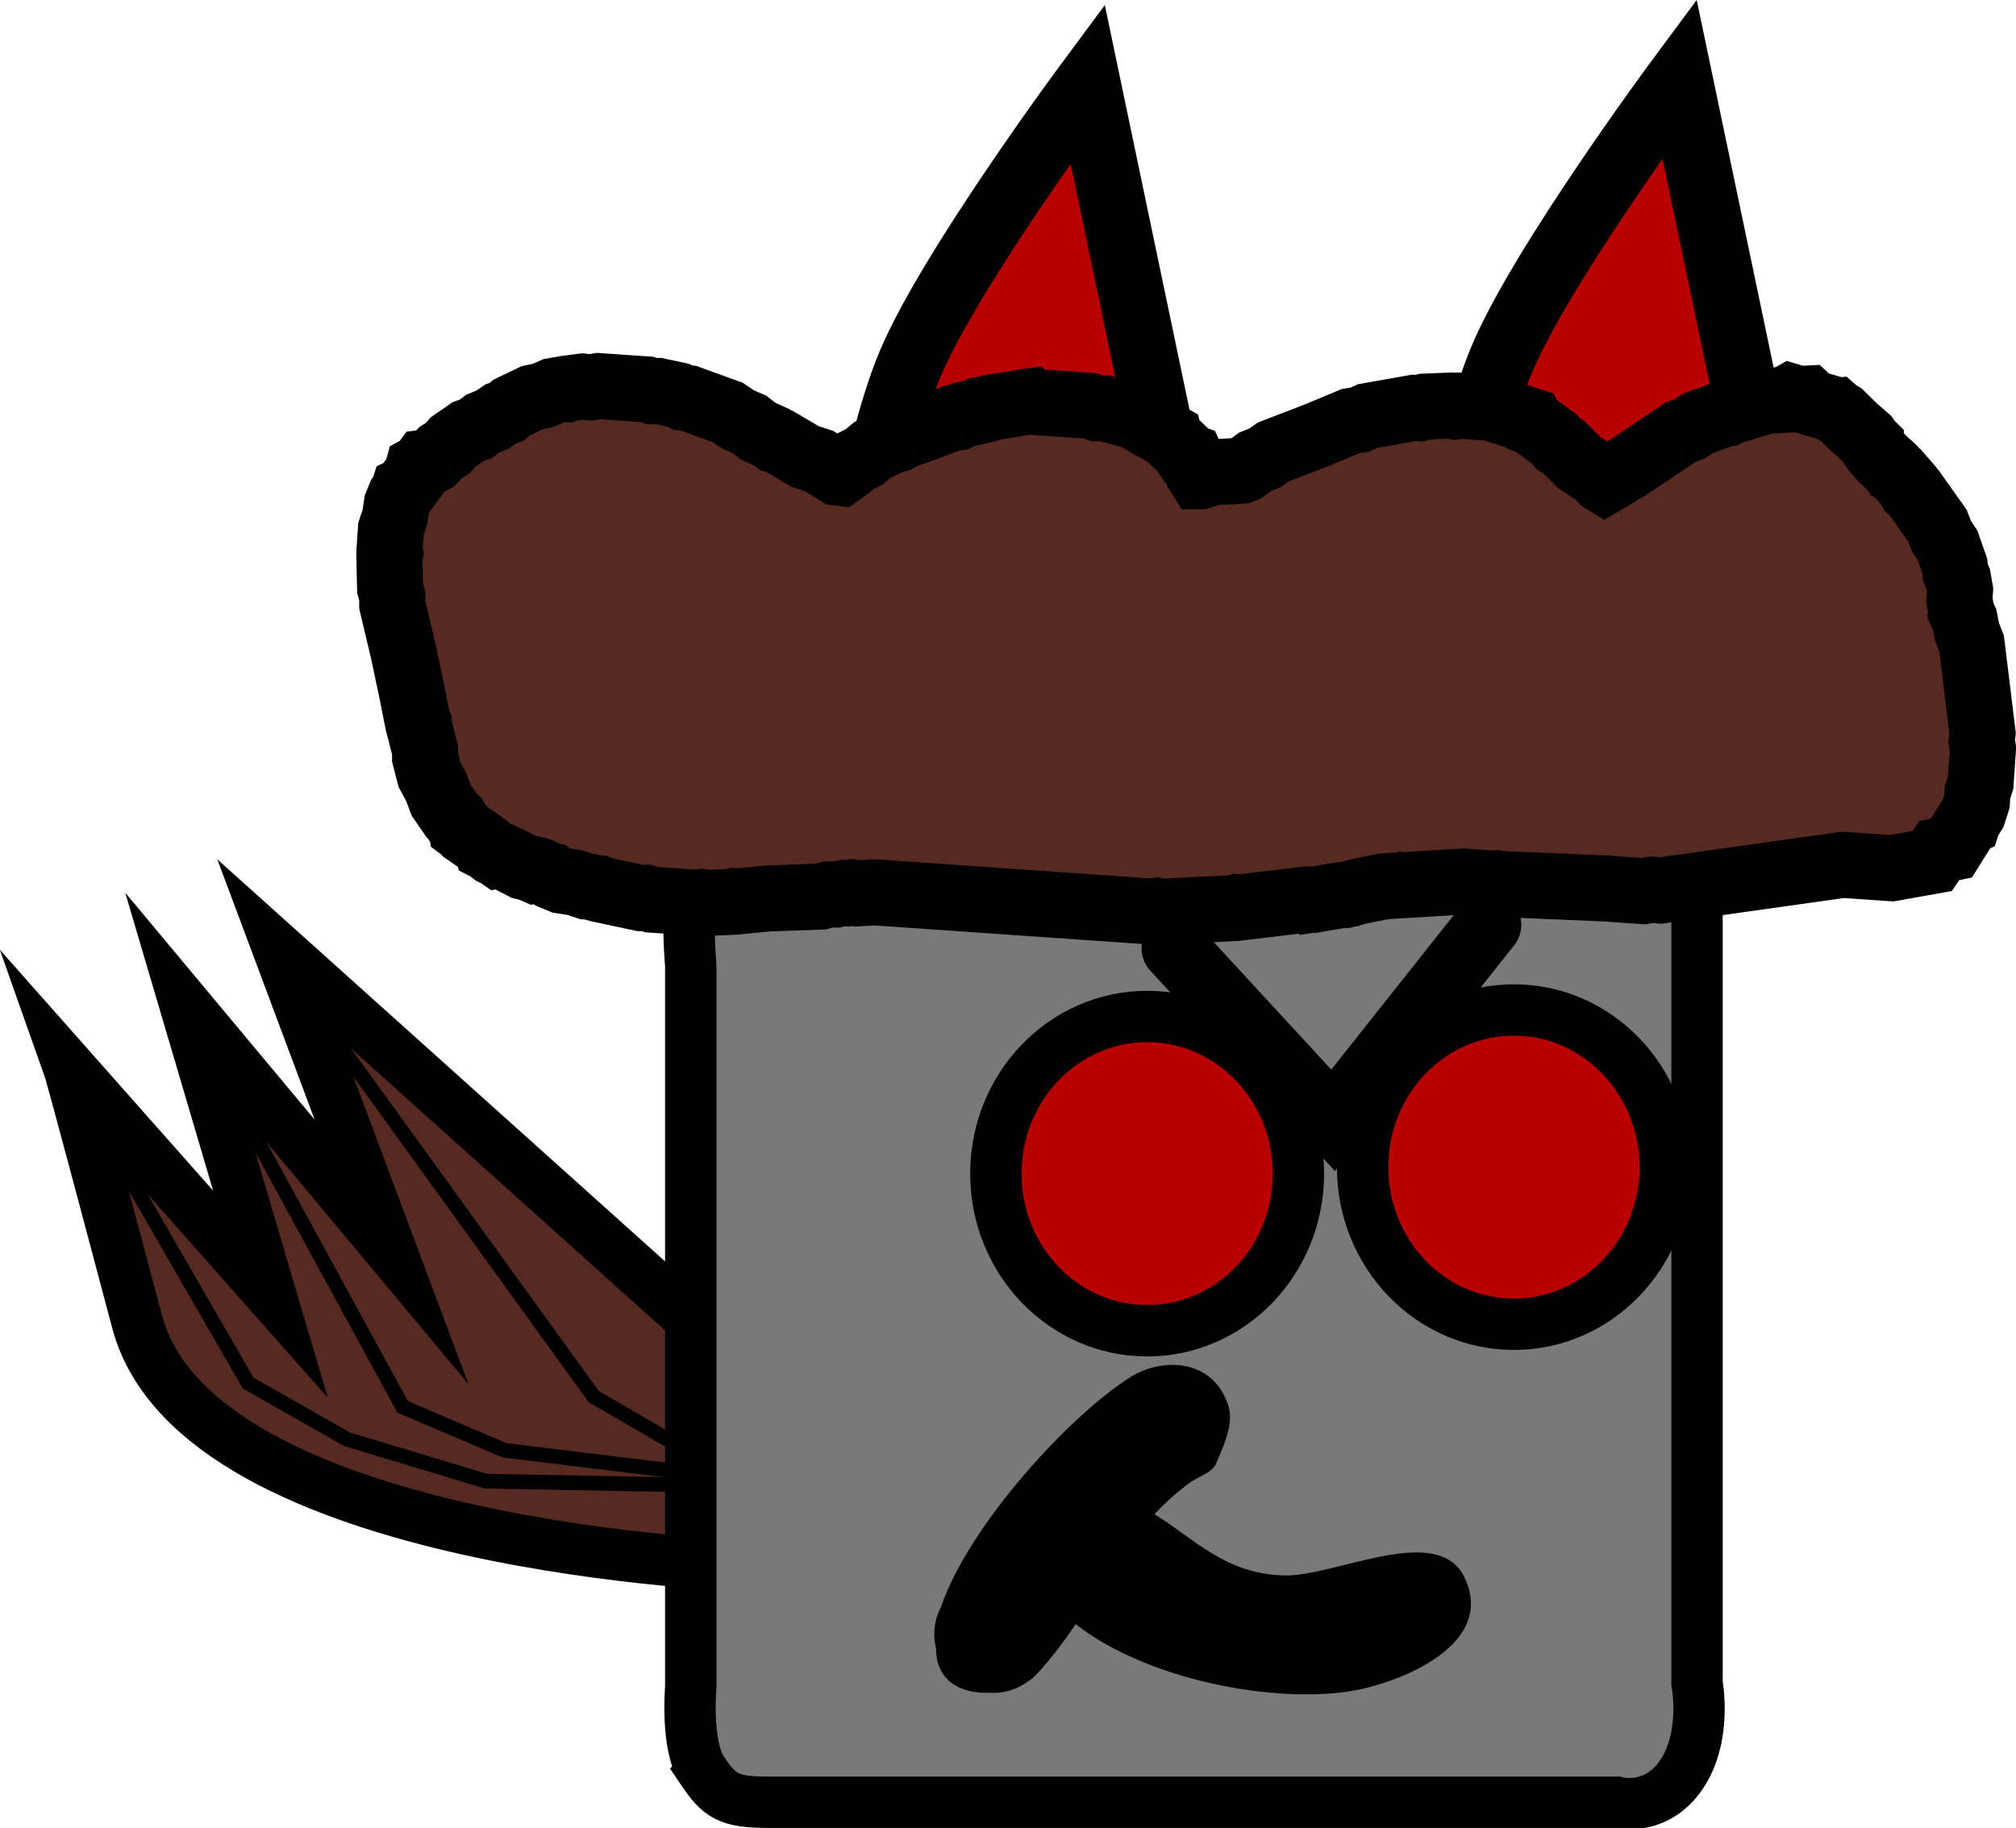
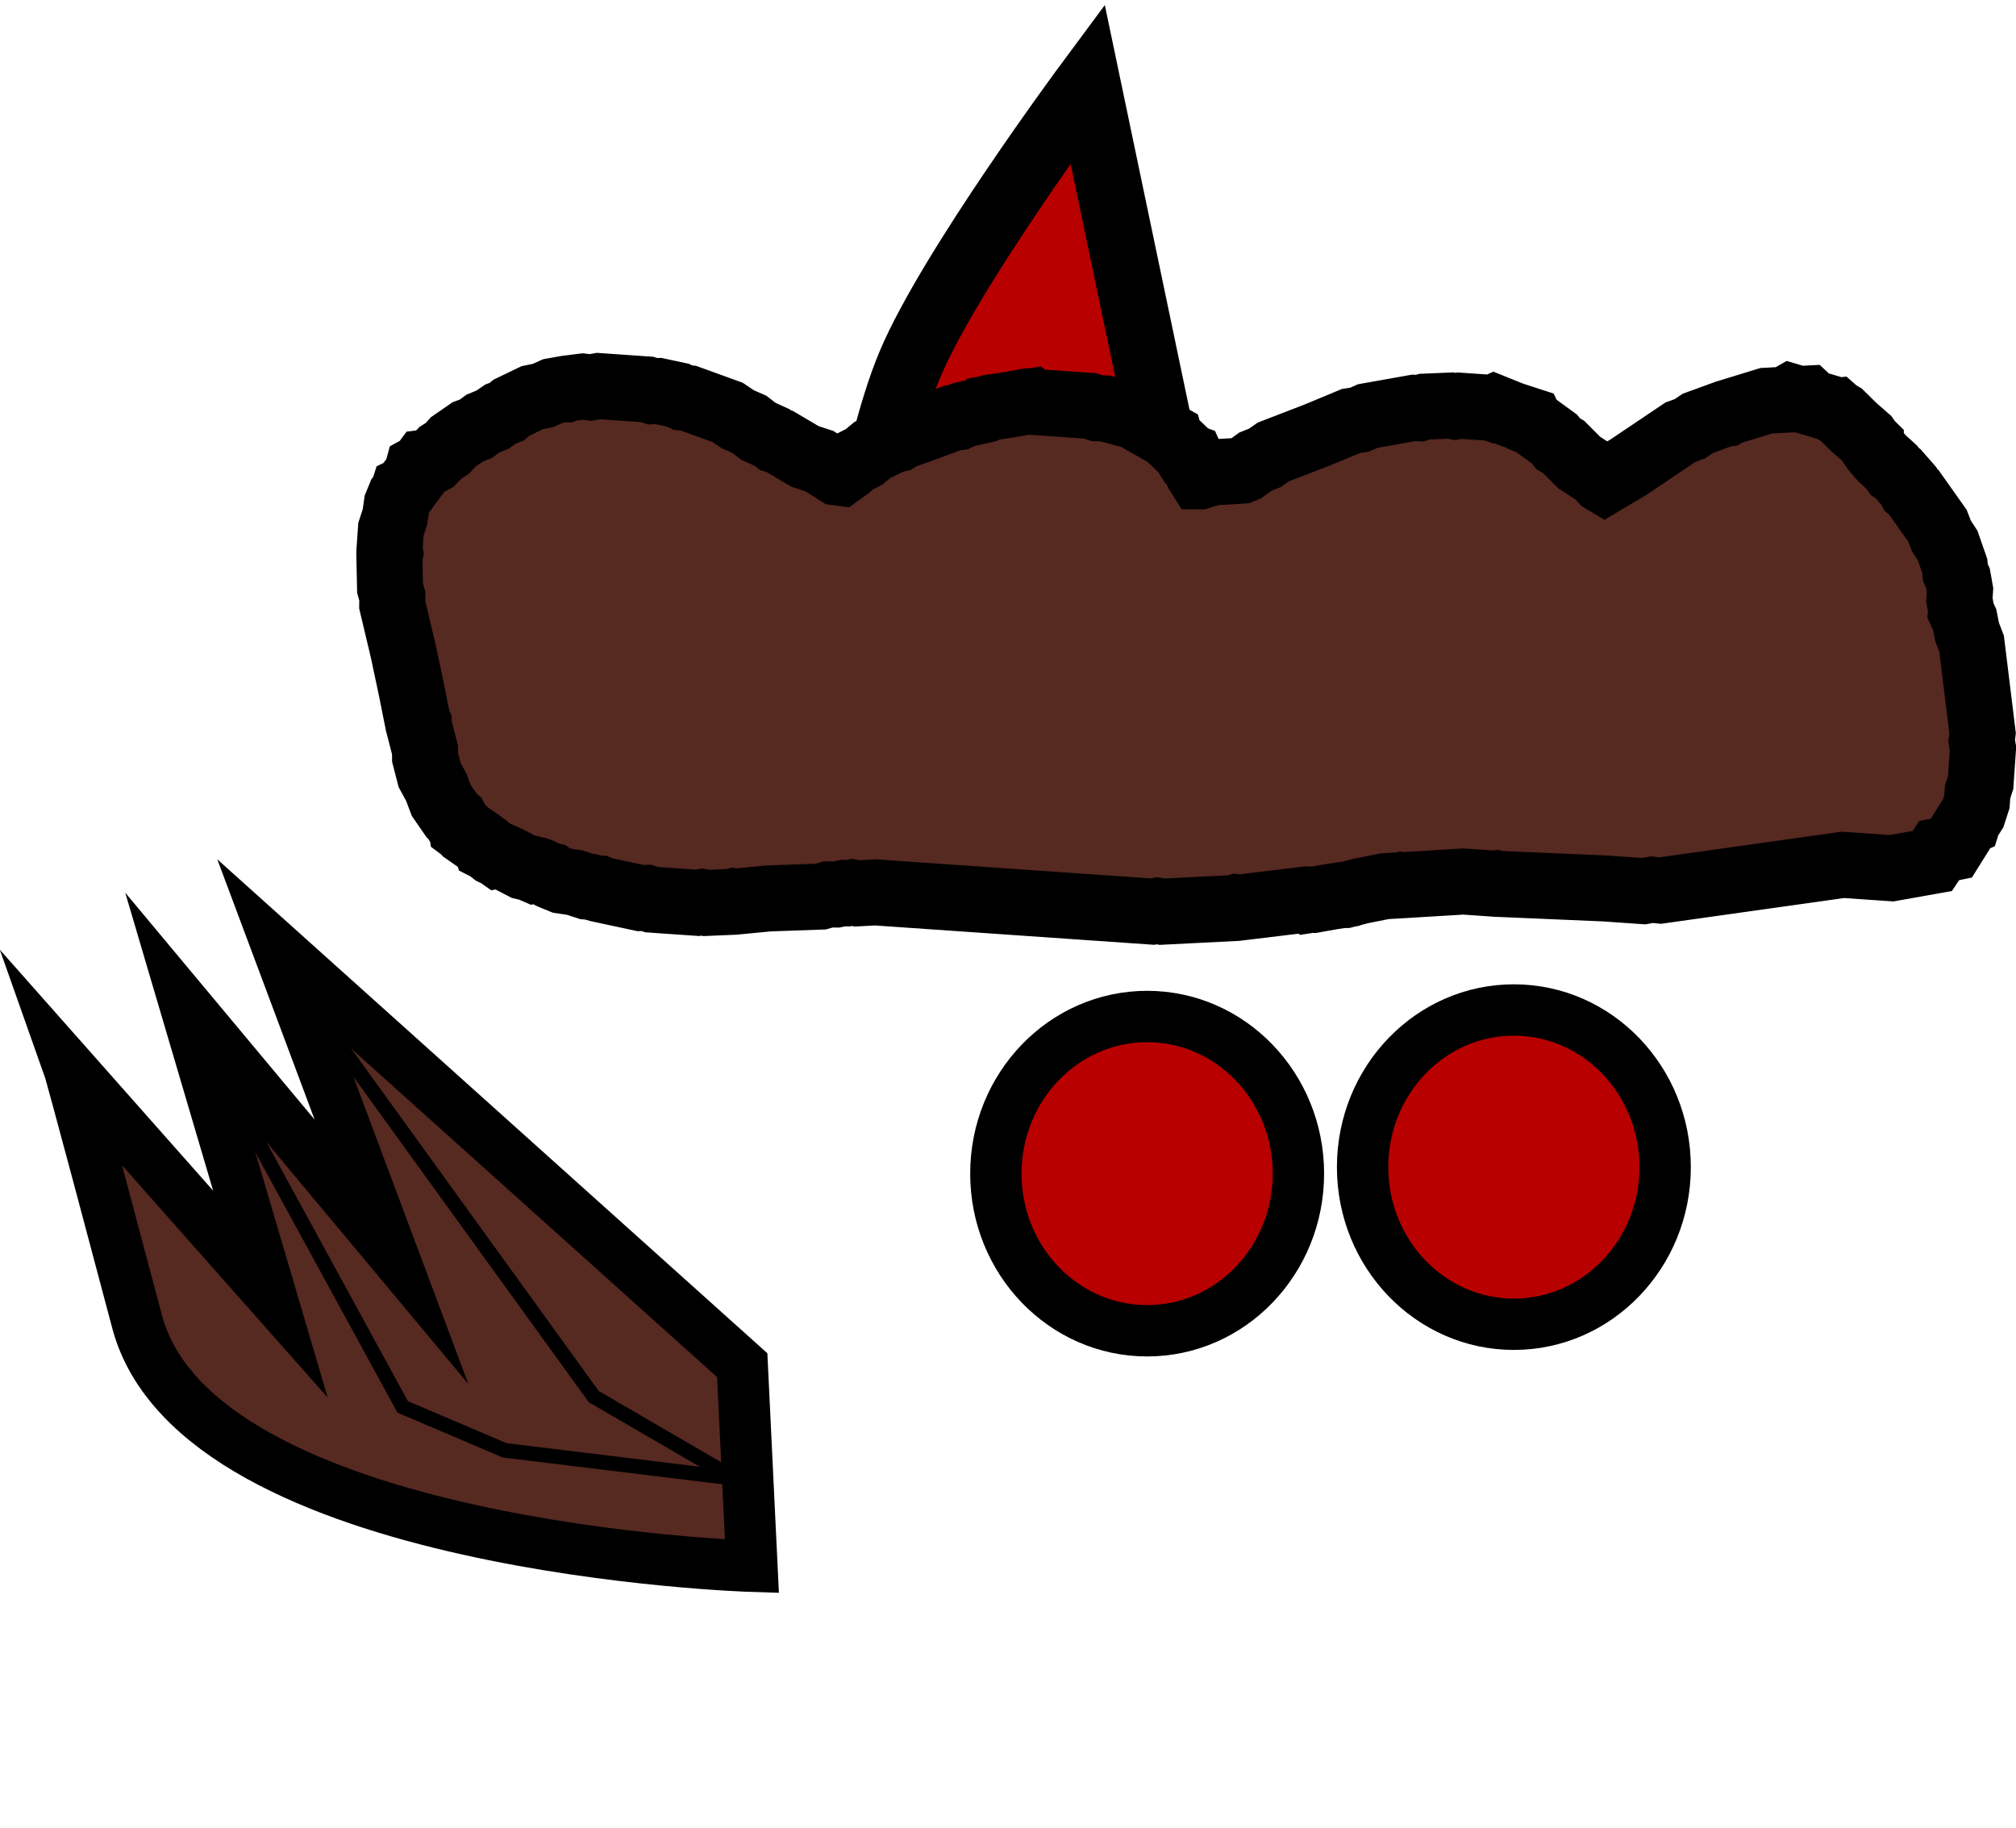
<svg xmlns="http://www.w3.org/2000/svg" version="1.1" width="68.699" height="62.294" viewBox="0,0,68.699,62.294">
  <g transform="translate(-199.584,-142.69)">
    <g data-paper-data="{&quot;isPaintingLayer&quot;:true}" fill-rule="nonzero" stroke-linejoin="miter" stroke-miterlimit="10" stroke-dasharray="" stroke-dashoffset="0" style="mix-blend-mode: normal">
      <g stroke="#000000" stroke-linecap="round">
        <path d="M225.207,196.067c0,0 -18.896,-0.58 -20.951,-8.335c-2.223,-8.385 -2.341,-8.717 -2.341,-8.717l6.884,7.777l-2.913,-9.877l7.038,8.434l-3.867,-10.341l15.82,14.206z" fill="#562921" stroke-width="1.75" />
        <g fill="none" stroke-width="0.5">
-           <path d="M203.788,182.452l4.251,7.371l3.37,1.916l4.728,1.426l8.61,0.162" />
          <path d="M211.057,178.168l8.76,12.116l4.788,2.786l-7.827,-0.955l-3.472,-1.48l-5.542,-10.15" />
        </g>
      </g>
      <g fill="#b80000" stroke="#000000" stroke-width="2.25" stroke-linecap="round">
        <path d="M228.37,165.082c0,0 0.85,-6.734 2.238,-10.011c1.37,-3.235 6.037,-9.527 6.037,-9.527l4.137,19.768" />
-         <path d="M248.539,164.909c0,0 0.85,-6.734 2.238,-10.011c1.37,-3.235 6.037,-9.527 6.037,-9.527l4.137,19.768" />
      </g>
      <g>
        <g stroke="#000000" stroke-linecap="butt">
-           <path d="M223.524,203.037c-0.574,-0.852 -0.402,-2.834 -0.402,-2.834v-24.635c0,0 -0.316,-3.159 0.536,-4.44c0.851,-1.281 3.57,-1.74 3.57,-1.74h26.375c0,0 1.864,0.366 2.606,1.205c0.743,0.839 1.205,3.102 1.205,3.102v26.375c0,0 0.349,1.797 -0.536,3.102c-0.885,1.304 -2.205,0.937 -2.205,0.937c0,0 -24.45,0 -28.919,0c-1.348,0 -1.657,-0.219 -2.231,-1.071z" fill="#797979" stroke-width="1.75" />
          <path d="M228.073,173.175l-0.267,-0.004l-0.256,0.074l-1.777,0.063l-1.097,0.106l-0.075,-0.011l-0.073,0.021l-0.881,0.037l-0.15,-0.031l-0.151,0.027l-1.554,-0.108l-0.187,-0.061l-0.196,0.007l-1.347,-0.289l-0.07,-0.034l-0.077,-0.002l-0.218,-0.06l-0.119,-0.008l-0.417,-0.136l-0.434,-0.064l-0.285,-0.117l-0.066,-0.049l-0.08,-0.017l-0.306,-0.148l-0.102,-0.033l-0.202,-0.048l-0.013,0.006l-0.044,-0.019l-0.211,-0.05l-0.508,-0.264l-0.299,-0.131l-0.027,0.005l-0.064,-0.045l-0.07,-0.029l-0.008,-0.006l-0.056,-0.025l-0.172,-0.133l-0.043,-0.022l-0.004,-0.014l-0.059,-0.046l-0.014,-0.018l-0.148,-0.109l-0.514,-0.359l-0.05,-0.057l-0.063,-0.047l-0.004,-0.03l-0.154,-0.177l-0.07,-0.137l-0.115,-0.101l-0.355,-0.513l-0.169,-0.449l-0.229,-0.422l-0.154,-0.596l-0.002,-0.254l-0.215,-0.835l-0.001,-0.077l-0.033,-0.07l-0.214,-1.073l-0.284,-1.338l-0.37,-1.556l0.003,-0.292l-0.077,-0.281l-0.023,-1.075l0.028,-0.123l-0.022,-0.124l0.047,-0.68l0.136,-0.417l0.064,-0.434l0.117,-0.285l0.094,-0.127l0.024,-0.075l0.048,-0.023l0.391,-0.529l0.048,-0.177l0.137,-0.075l0.093,-0.126l0.182,-0.023l0.113,-0.061l0.247,-0.258l0.234,-0.148l0.183,-0.208l0.513,-0.355l0.272,-0.102l0.233,-0.173l0.336,-0.14l0.275,-0.19l0.201,-0.076l0.165,-0.138l0.707,-0.341l0.367,-0.076l0.342,-0.153l0.395,-0.07l0.066,0.005l0.062,-0.024l0.493,-0.063l0.27,0.032l0.268,-0.048l1.652,0.115l0.187,0.061l0.196,-0.007l0.673,0.144l0.17,0.083l0.188,0.019l1.333,0.483l0.35,0.236l0.387,0.169l0.307,0.237l0.471,0.215l0.114,0.091l0.14,0.041l0.868,0.512l0.479,0.156l0.625,0.391l0.1,0.013l0.266,-0.192l0.218,-0.19l0.325,-0.165l0.28,-0.233l0.707,-0.341l0.155,-0.032l0.133,-0.087l0.672,-0.235l1.075,-0.401l0.186,-0.021l0.167,-0.084l0.762,-0.172l0.02,-0.009l0.017,-0.025l0.077,-0.014l0.07,-0.029l0.62,-0.093l0.617,-0.11l0.076,0.005l0.077,-0.012l0.024,0.019l1.96,0.136l0.258,0.084l0.272,0.006l0.868,0.237l0.037,-0.011l0.638,0.364l0.64,0.36l0.01,0.038l0.482,0.462l0.105,0.167l0.12,0.043l0.228,0.509l0.09,0.143l0.001,-0l0.441,-0.137l0.76,-0.042l0.221,-0.016l0.103,-0.043l0.36,-0.26l0.328,-0.131l0.289,-0.203l1.47,-0.566l1.172,-0.488l0.297,-0.045l0.274,-0.123l1.581,-0.281l0.186,0.013l0.178,-0.053l0.881,-0.037l0.15,0.031l0.151,-0.027l1.069,0.074l0.049,0.016l0.061,-0.027l0.606,0.244l0.621,0.202l0.029,0.06l0.048,0.019l0.744,0.54l0.142,0.17l0.189,0.114l0.526,0.528l0.598,0.388l0.198,0.213l0.065,0.039l0.809,-0.481l1.78,-1.197l0.313,-0.113l0.276,-0.186l0.901,-0.328l0.071,-0.007l0.061,-0.037l1.297,-0.398l0.652,-0.035l0.187,-0.107l0.277,0.082l0.288,-0.015l0.157,0.147l0.626,0.185l0.157,0.093l0.019,-0.002l0.044,0.039l0.156,0.092l0.417,0.411l0.44,0.386l0.103,0.149l0.042,0.041l-0,0.019l0.125,0.18l0.254,0.292l0.348,0.32l0.084,0.128l0.126,0.088l0.362,0.416l0.063,0.123l0.105,0.09l0.8,1.129l0.139,0.358l0.211,0.321l0.244,0.7l0.02,0.22l0.09,0.202l0.07,0.395l-0.023,0.335l0.059,0.331l-0.005,0.072l0.125,0.268l0.083,0.423l0.155,0.402l0.374,3.052l-0.032,0.261l0.046,0.259l-0.081,1.166l-0.104,0.319l-0.023,0.335l-0.124,0.382l-0.178,0.285l-0.005,0.016l-0.007,0.003l-0.555,0.888l-0.417,0.087l-0.236,0.354l-1.384,0.246l-1.658,-0.115l-6.223,0.876l-0.286,-0.03l-0.283,0.05l-1.324,-0.092l-3.663,-0.157l-0.035,-0.01l-0.036,0.006l-1.086,-0.075l-2.078,0.126l-0.007,-0.001l-0.007,0.002l-0.59,0.033l-0.825,0.165l-0.335,0.087l-0.022,0.009l-0.032,0.005l-0.133,0.034l-0.1,0.001l-0.354,0.053l-0.617,0.11l-0.076,-0.005l-0.077,0.012l-0.024,-0.019l-0.049,-0.003l-2.302,0.279l-0.098,-0.012l-0.094,0.029l-2.449,0.123l-0.162,-0.032l-0.163,0.029l-9.449,-0.655l-0.614,0.034l-0.169,-0.033l-0.17,0.03l-0.125,-0.009z" fill="#562921" stroke-width="2.25" />
        </g>
        <g>
-           <path d="M243.325,196.38c1.734,0.051 5.222,-1.815 6.147,0.035c1.163,2.326 -2.227,3.647 -3.878,3.909c-2.611,0.415 -6.902,-0.371 -9.353,-2.284c-0.419,0.614 -0.859,1.205 -1.361,1.737c-0.076,0.08 -0.17,0.155 -0.278,0.223c-0.331,0.241 -0.738,0.383 -1.178,0.383c-0.053,0 -0.106,-0.002 -0.159,-0.006c-0.895,0.028 -1.783,-0.367 -1.783,-1.508c-0.039,-0.156 -0.06,-0.319 -0.06,-0.487c0,-0.335 0.082,-0.651 0.228,-0.929c0.955,-2.786 4.347,-6.49 6.443,-7.825c1.072,-0.682 2.808,-0.657 3.34,0.938c0.213,0.638 -0.142,1.355 -0.396,1.978c-0.139,0.341 -0.587,0.444 -0.886,0.659c-0.453,0.325 -0.857,0.694 -1.226,1.091c1.349,0.826 2.394,2.027 4.399,2.086z" fill="#000000" stroke="none" stroke-width="0.5" stroke-linecap="butt" />
          <g stroke="#000000">
            <path d="M243.83,182.686c0,2.958 -2.308,5.355 -5.155,5.355c-2.847,0 -5.155,-2.398 -5.155,-5.355c0,-2.958 2.308,-5.355 5.155,-5.355c2.847,0 5.155,2.398 5.155,5.355z" fill="#b80000" stroke-width="1.75" stroke-linecap="butt" />
            <path d="M256.327,182.464c0,2.958 -2.308,5.355 -5.155,5.355c-2.847,0 -5.155,-2.398 -5.155,-5.355c0,-2.958 2.308,-5.355 5.155,-5.355c2.847,0 5.155,2.398 5.155,5.355z" fill="#b80000" stroke-width="1.75" stroke-linecap="butt" />
-             <path d="M239.611,175.009l5.402,5.861l5.287,-6.666" fill="none" stroke-width="2.25" stroke-linecap="round" />
          </g>
        </g>
      </g>
    </g>
  </g>
</svg>